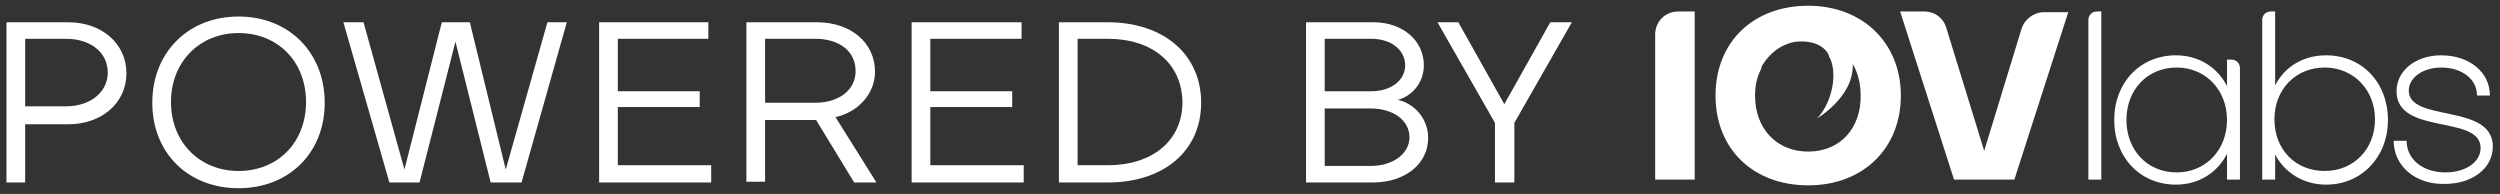
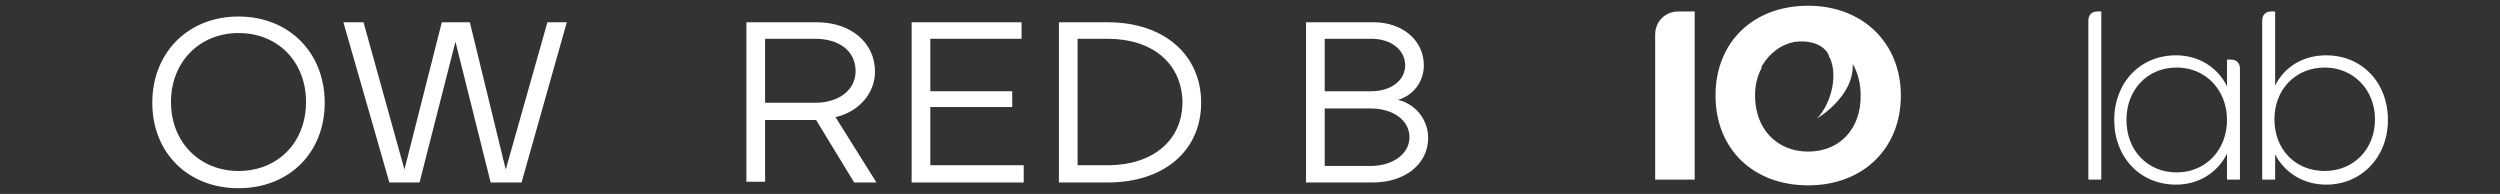
<svg xmlns="http://www.w3.org/2000/svg" version="1.0" id="Capa_1" x="0px" y="0px" viewBox="0 0 348 27" style="enable-background:new 0 0 348 27;" xml:space="preserve">
  <rect x="0" y="0" width="348" height="27" fill="#333333" stroke="none" />
  <style type="text/css">
	.st0{fill:#FFFFFF;}
</style>
  <g>
-     <path class="st0" d="M3.5,17.2v8.2H0.9V3.1h8.6c4.7,0,8.1,3,8.1,7.1c0,4.1-3.4,7.1-8.1,7.1H3.5z M3.5,5.4v9.4h5.7   c3.4,0,5.8-2,5.8-4.7c0-2.8-2.4-4.7-5.8-4.7H3.5z" />
    <path class="st0" d="M33.2,2.3c7,0,12,5,12,12s-5,11.9-12,11.9c-7,0-12-4.9-12-11.9S26.2,2.3,33.2,2.3 M33.2,23.8   c5.5,0,9.4-4,9.4-9.6c0-5.6-3.9-9.6-9.4-9.6c-5.4,0-9.4,4-9.4,9.6C23.8,19.8,27.8,23.8,33.2,23.8" />
    <polygon class="st0" points="61.5,3.1 65.4,3.1 70.4,23.6 76.2,3.1 78.9,3.1 72.6,25.4 68.3,25.4 63.4,5.8 58.4,25.4 54.2,25.4    47.8,3.1 50.6,3.1 56.3,23.6  " />
-     <polygon class="st0" points="97.4,14.9 86,14.9 86,23 99,23 99,25.4 83.4,25.4 83.4,3.1 98.6,3.1 98.6,5.4 86,5.4 86,12.7    97.4,12.7  " />
    <path class="st0" d="M106.5,16.6v8.7h-2.6V3.1h9.8c4.7,0,8.1,2.8,8.1,6.9c0,3-2.3,5.6-5.5,6.3l5.7,9.1h-3.1l-5.3-8.7H106.5z    M106.5,5.4v8.9h7c3.3,0,5.6-1.8,5.6-4.4c0-2.8-2.3-4.5-5.6-4.5H106.5z" />
    <polygon class="st0" points="140.9,14.9 129.5,14.9 129.5,23 142.5,23 142.5,25.4 126.9,25.4 126.9,3.1 142.2,3.1 142.2,5.4    129.5,5.4 129.5,12.7 140.9,12.7  " />
    <path class="st0" d="M147.4,25.4V3.1h6.8c7.8,0,13,4.5,13,11.2c0,6.7-5.2,11.1-13,11.1H147.4z M154.2,5.4H150V23h4.2   c6.2,0,10.4-3.4,10.4-8.8C164.5,8.8,160.4,5.4,154.2,5.4" />
    <path class="st0" d="M181.8,25.4V3.1h9.4c4,0,7,2.5,7,6c0,2.3-1.5,4.2-3.6,4.8c2.5,0.6,4.2,2.8,4.2,5.3c0,3.6-3.2,6.2-7.7,6.2   H181.8z M184.4,5.4v7.3h6.5c2.7,0,4.7-1.5,4.7-3.6c0-2.1-1.9-3.7-4.7-3.7H184.4z M184.4,15.1v8h6.4c3.1,0,5.4-1.7,5.4-4   c0-2.3-2.2-4-5.4-4H184.4z" />
-     <polygon class="st0" points="210.8,25.4 208.1,25.4 208.1,17.1 200.1,3.1 203,3.1 209.4,14.5 215.8,3.1 218.8,3.1 210.8,17.1  " />
    <path class="st0" d="M292.5,25h-1.8V2.8c0-0.7,0.5-1.2,1.2-1.2h0.6V25z" />
    <path class="st0" d="M310,8.3h0.6c0.7,0,1.2,0.5,1.2,1.2V25H310v-3.6c-1.3,2.6-3.9,4.3-7.1,4.3c-5,0-8.6-3.8-8.6-9   c0-5.2,3.6-9,8.6-9c3.2,0,5.8,1.7,7.1,4.3V8.3z M310,16.7c0-4.2-3-7.3-7-7.3c-4.1,0-7,3.1-7,7.3c0,4.2,2.9,7.3,7,7.3   C307,24,310,20.9,310,16.7" />
    <path class="st0" d="M316.7,1.6v10.3c1.3-2.6,3.9-4.2,7.1-4.2c5,0,8.6,3.8,8.6,9c0,5.2-3.7,9-8.6,9c-3.2,0-5.8-1.7-7.1-4.2V25h-1.8   V2.8c0-0.7,0.5-1.2,1.2-1.2H316.7z M323.6,9.4c-4.1,0-7,3.1-7,7.2c0,4.2,2.9,7.2,7,7.2c4,0,7-3,7-7.2   C330.6,12.5,327.6,9.4,323.6,9.4" />
-     <path class="st0" d="M333.2,19.6h1.8c0,2.6,2.3,4.4,5.4,4.4c2.9,0,4.9-1.5,4.9-3.4c0-4.7-11.7-1.7-11.7-7.9c0-2.9,2.7-5,6.2-5   c4,0,6.8,2.4,6.8,5.6l-1.8,0c0-2.3-2.1-3.9-5-3.9c-2.5,0-4.5,1.4-4.5,3.2c0,4.5,11.7,1.7,11.7,7.8c0,3-2.8,5.2-6.7,5.2   C336.2,25.7,333.2,23.1,333.2,19.6" />
    <path class="st0" d="M235.9,25h-5.5V4.8c0-1.8,1.4-3.2,3.2-3.2h2.3V25z" />
-     <path class="st0" d="M276.2,21l5.2-17c0.4-1.3,1.7-2.3,3.1-2.3h3.4L280.4,25H272l-7.5-23.4h3.4c1.4,0,2.6,0.9,3,2.2L276.2,21z" />
    <path class="st0" d="M251.7,0.8c-7.7,0-12.9,5.1-12.9,12.5c0,7.4,5.2,12.5,12.9,12.5c7.6,0,12.9-5.1,12.9-12.5   C264.6,6,259.3,0.8,251.7,0.8 M251.7,21.1c-4.4,0-7.4-3.2-7.4-7.8c0-1.4,0.3-2.7,0.9-3.8l0,0c0,0,0,0,0-0.1c0,0,0,0,0-0.1   c0,0,0.1-0.1,0.1-0.2c0,0,0-0.1,0.1-0.1c0-0.1,0.1-0.1,0.1-0.2c0.6-0.9,2-2.6,4.5-3l0.1,0c0,0,0.1,0,0.1,0c0.8-0.1,3.2-0.1,4.3,1.7   c0,0,0,0,0,0.1c0.1,0.1,0.1,0.2,0.1,0.3c0,0,0,0.1,0.1,0.1c1.3,2.8-0.1,6.9-1.8,8.5c0,0,5.2-3,5-7.6c0.7,1.2,1.1,2.7,1.1,4.3   C259.1,17.9,256.1,21.1,251.7,21.1" />
  </g>
</svg>